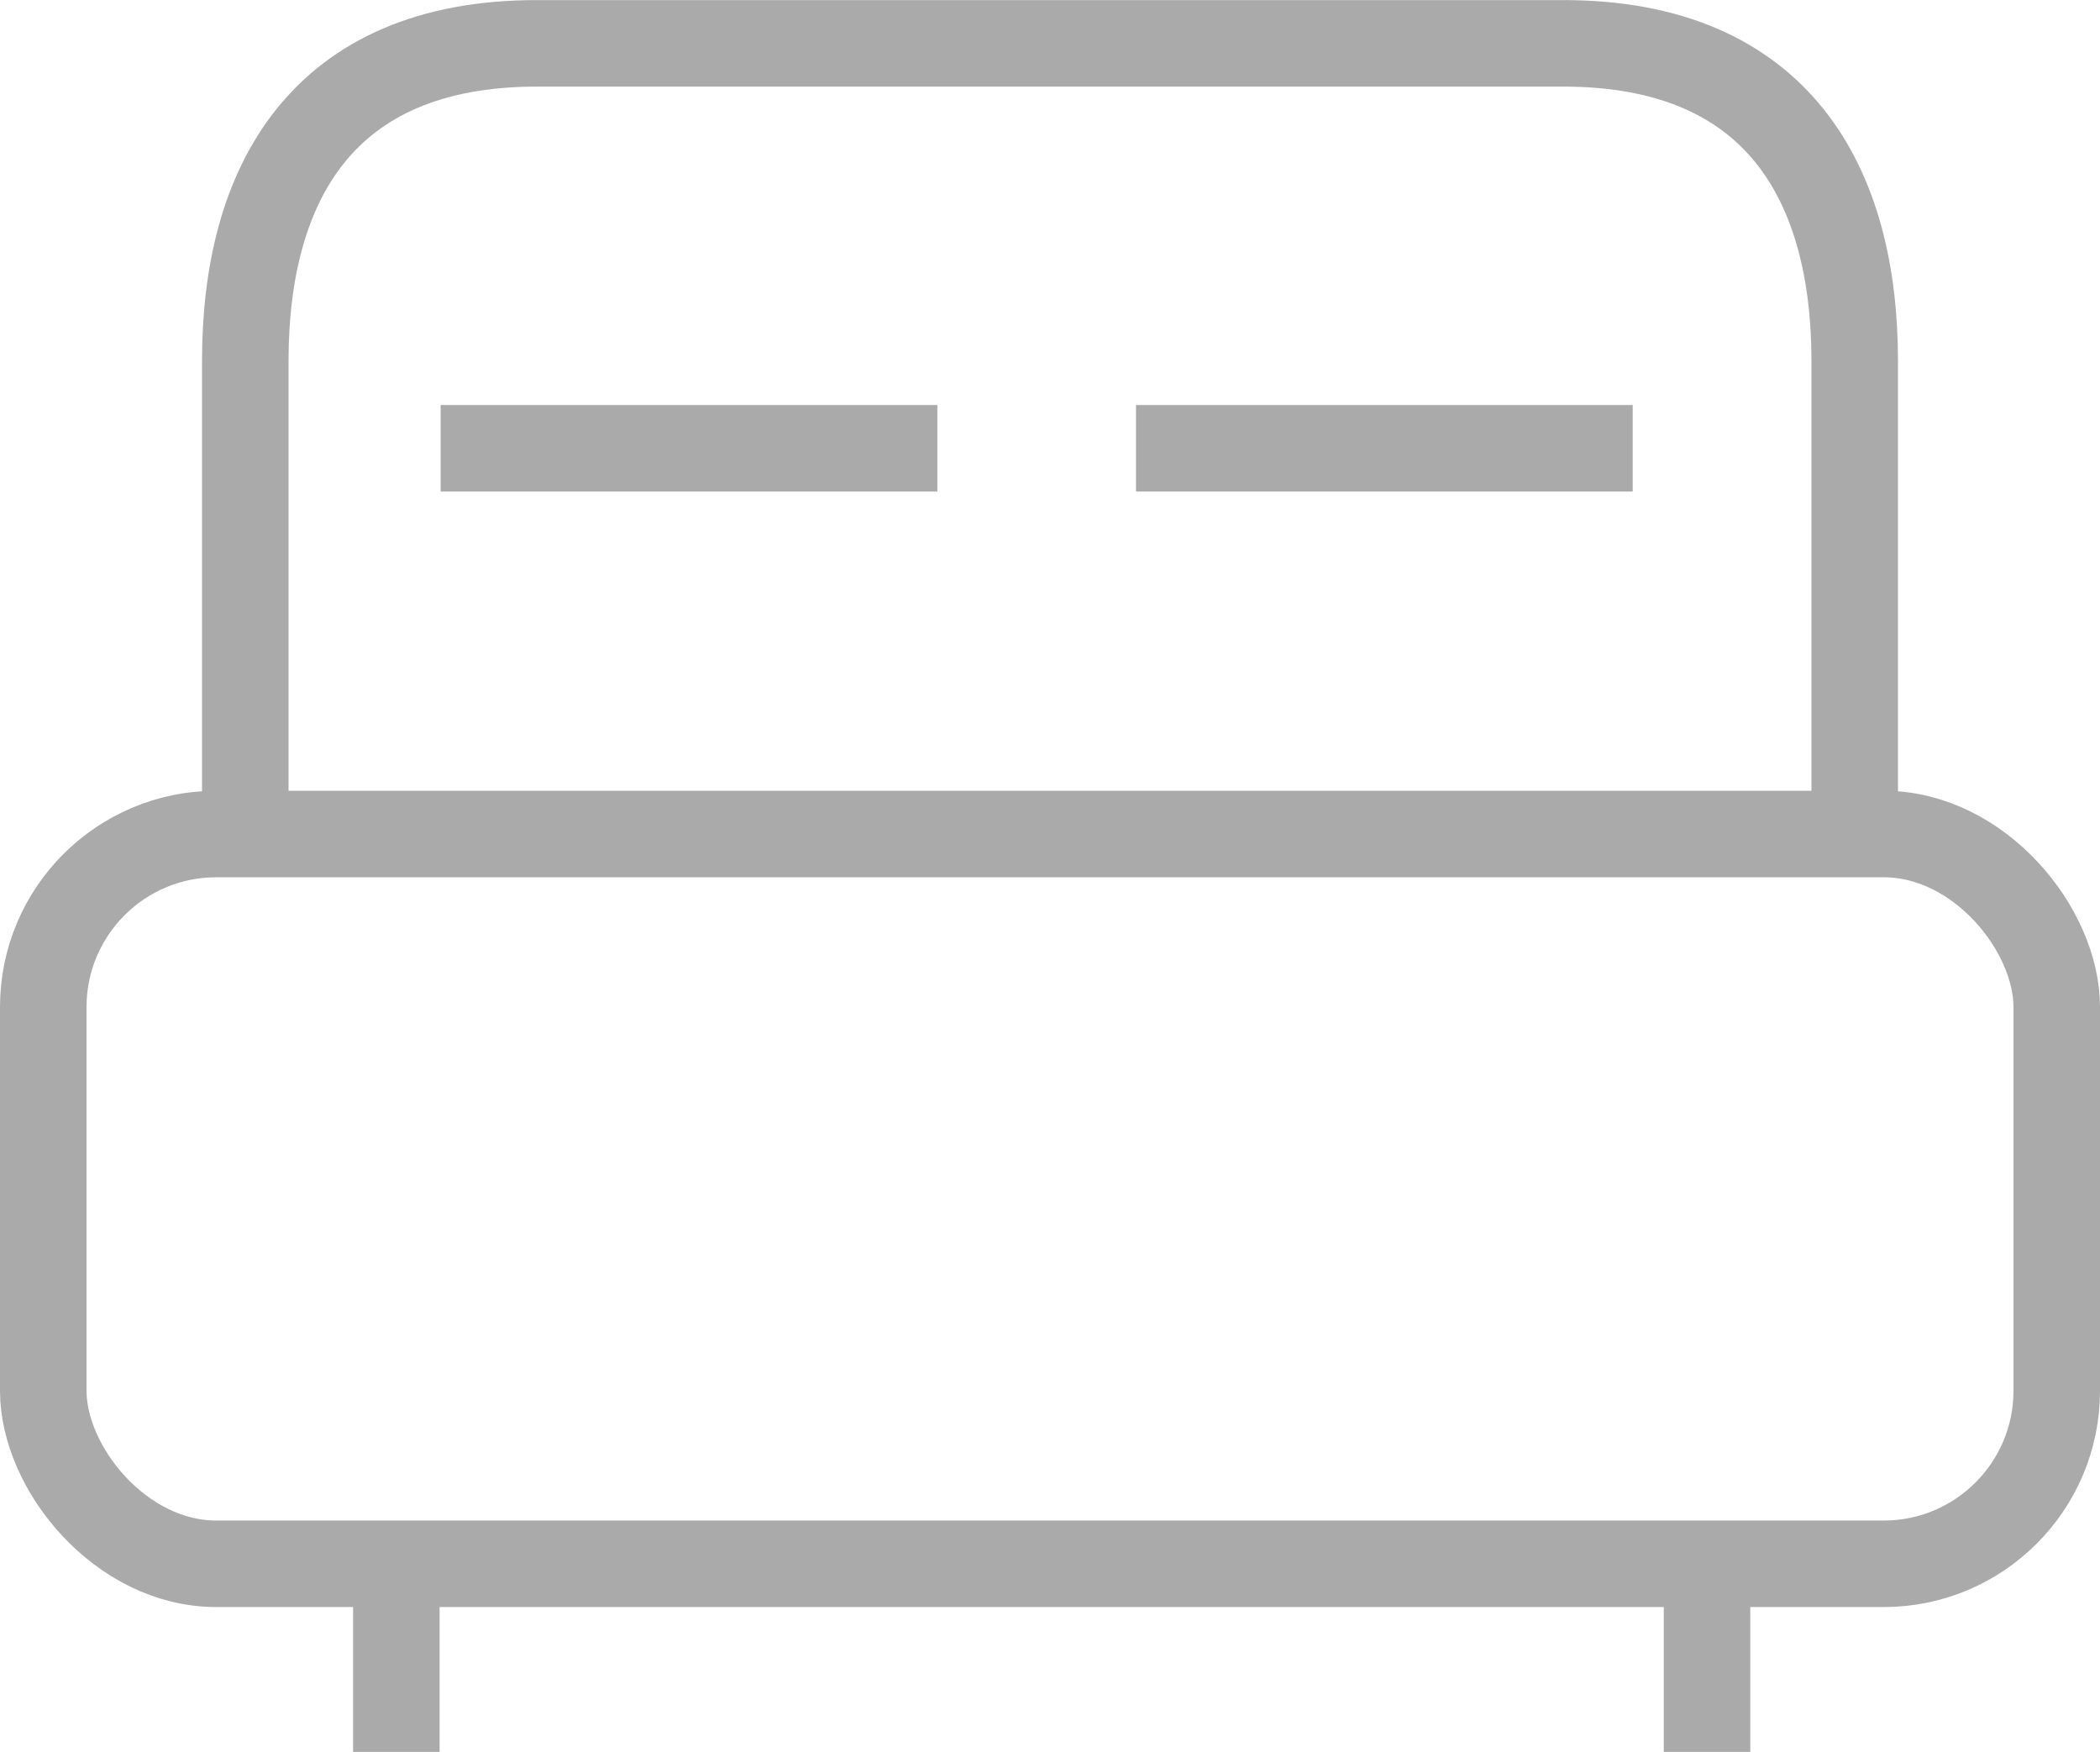
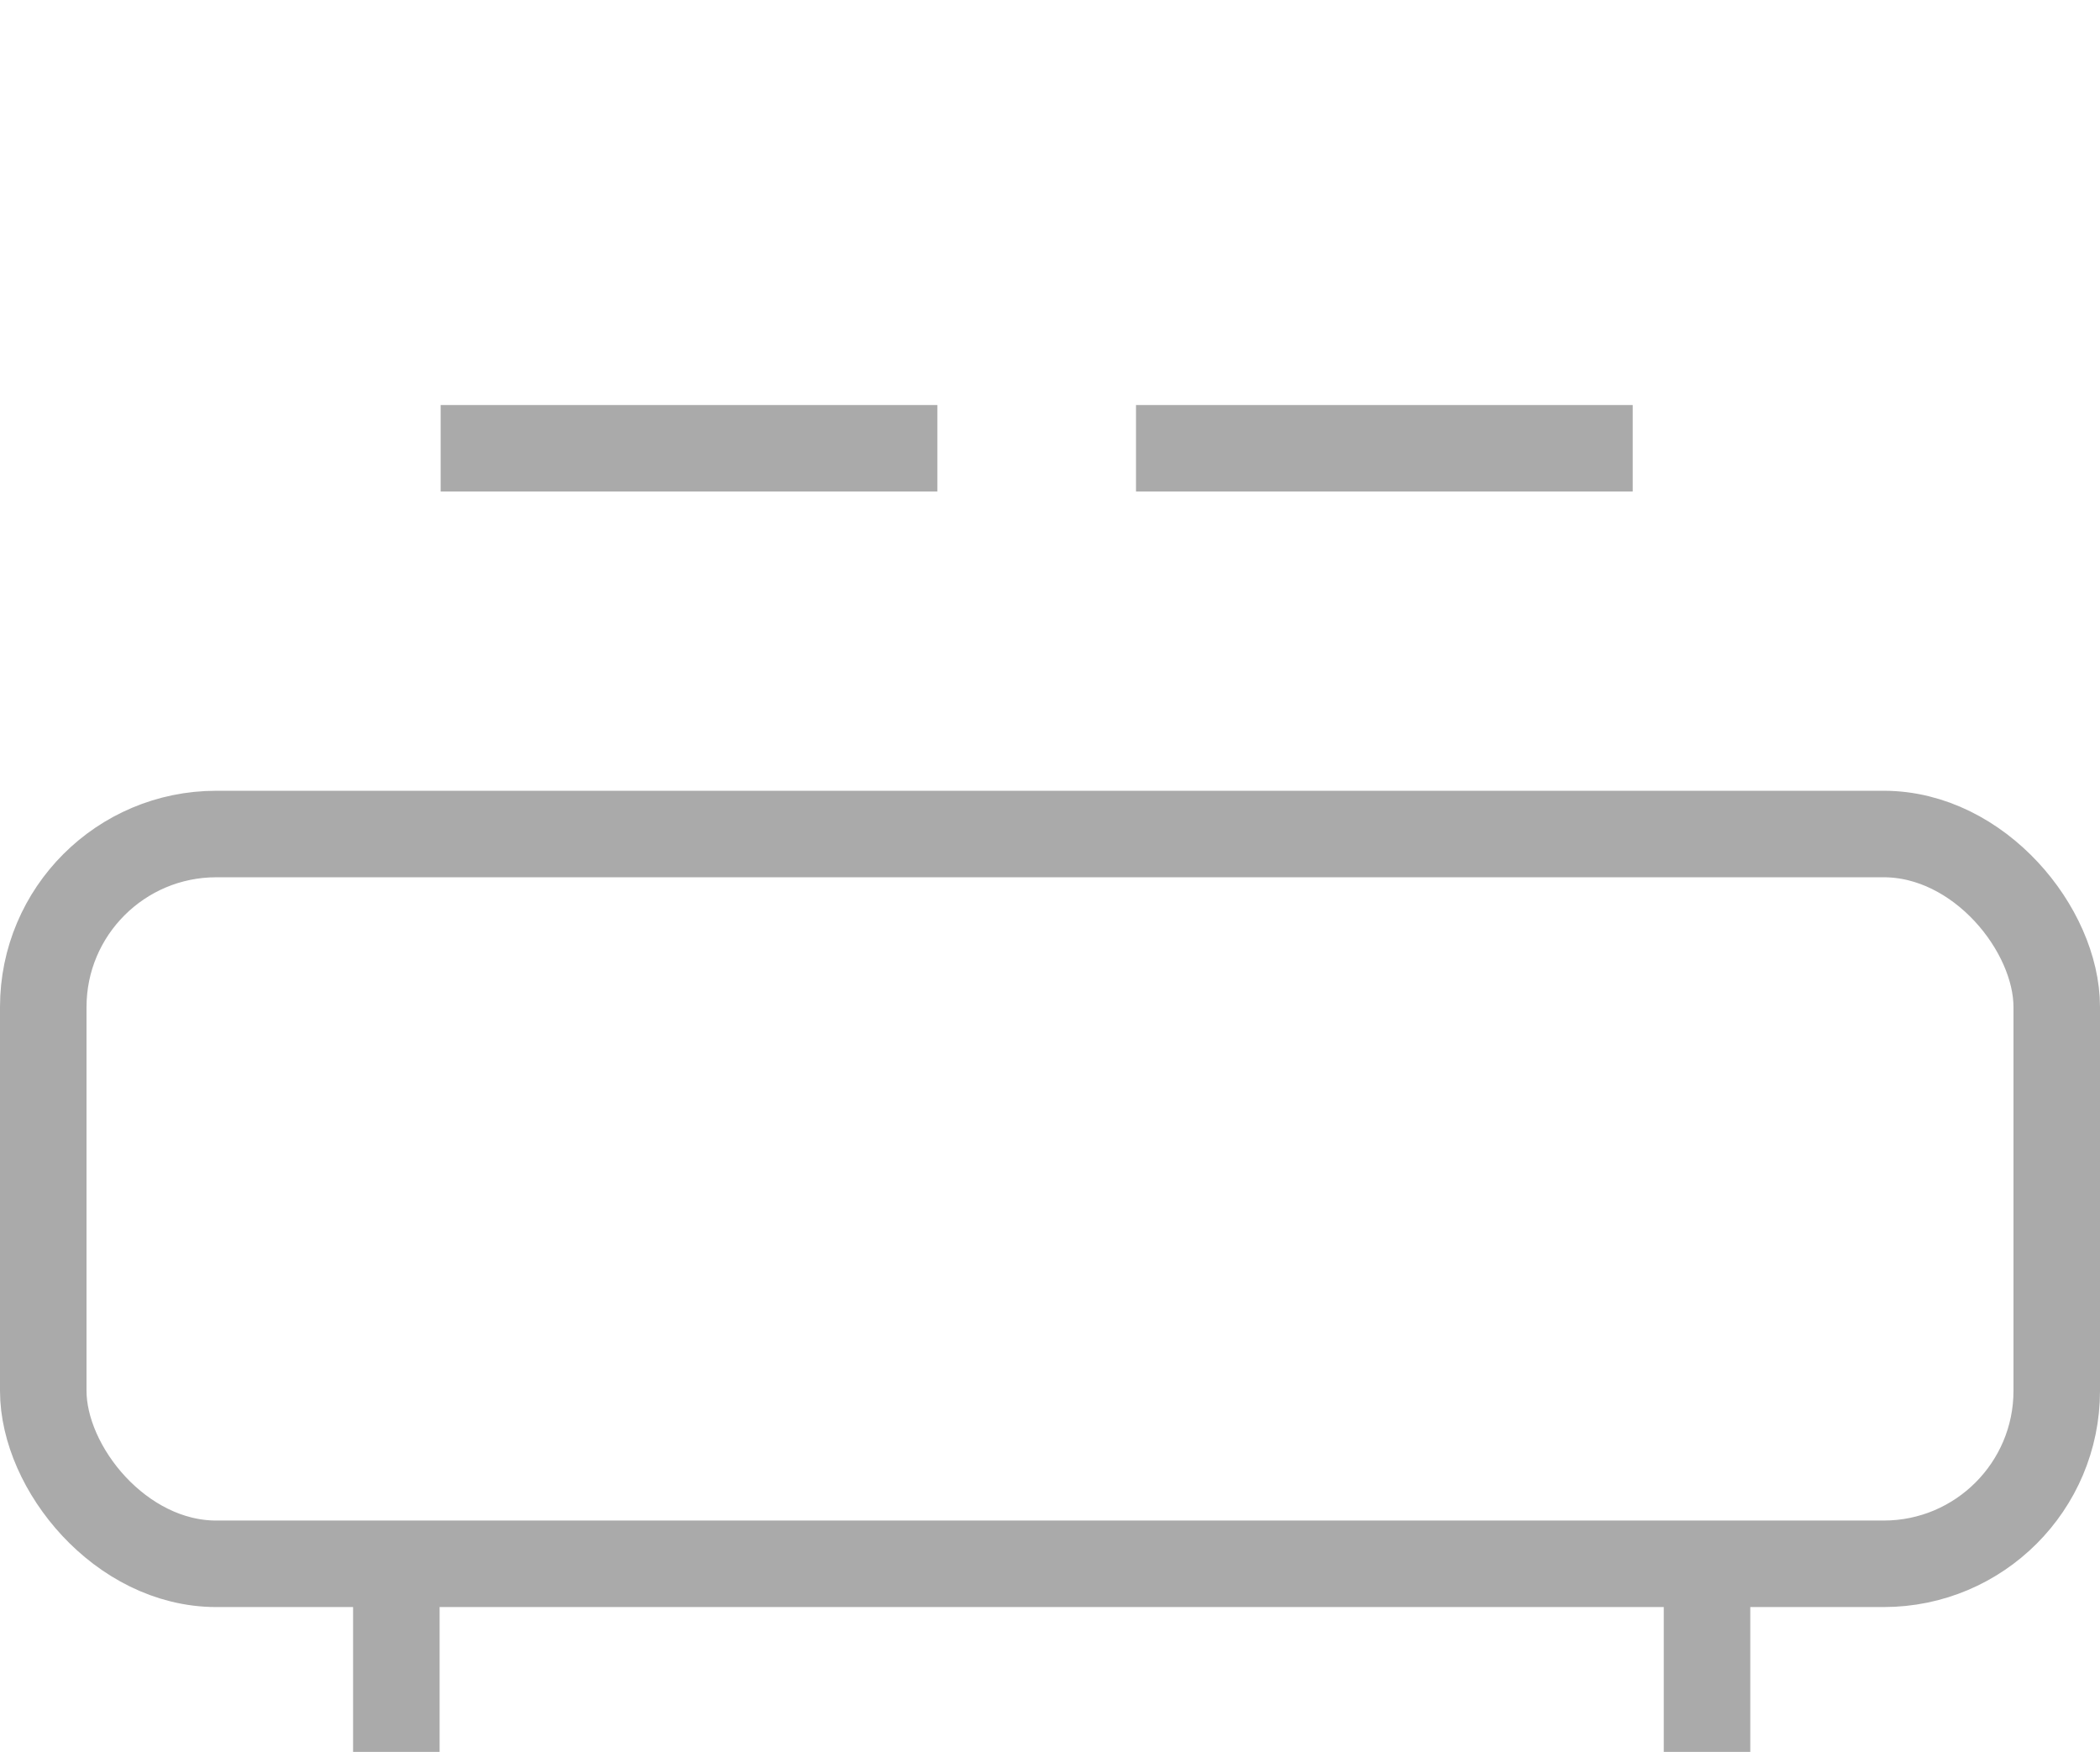
<svg xmlns="http://www.w3.org/2000/svg" width="24.272" height="20.251" viewBox="0 0 24.272 20.251">
  <g data-name="Grupo 4702">
    <g data-name="Grupo 4703" transform="translate(.5 .5)">
      <rect data-name="Rectángulo 2739" width="23.272" height="8.436" rx="2" transform="translate(0 9.141)" style="stroke-miterlimit:10;fill:none;stroke:#aaa" />
      <path data-name="Línea 831" transform="translate(4.081 17.577)" style="stroke-miterlimit:10;fill:none;stroke:#aaa" d="M0 0v2.174" />
      <path data-name="Línea 832" transform="translate(19.23 17.577)" style="stroke-miterlimit:10;fill:none;stroke:#aaa" d="M0 0v2.174" />
-       <path data-name="Trazado 7924" d="M73.319 9.772v-5.6c0-2.03-.874-3.672-3.369-3.672H58.086c-2.495 0-3.369 1.643-3.369 3.669v5.6" transform="translate(-52.382 -.499)" style="stroke-miterlimit:10;fill:none;stroke:#aaa" />
      <path data-name="Línea 833" transform="translate(4.593 4.682)" style="fill:none;stroke:#aaa" d="M0 0h5.741" />
      <path data-name="Línea 834" transform="translate(12.63 4.682)" style="fill:none;stroke:#aaa" d="M0 0h5.741" />
    </g>
  </g>
</svg>